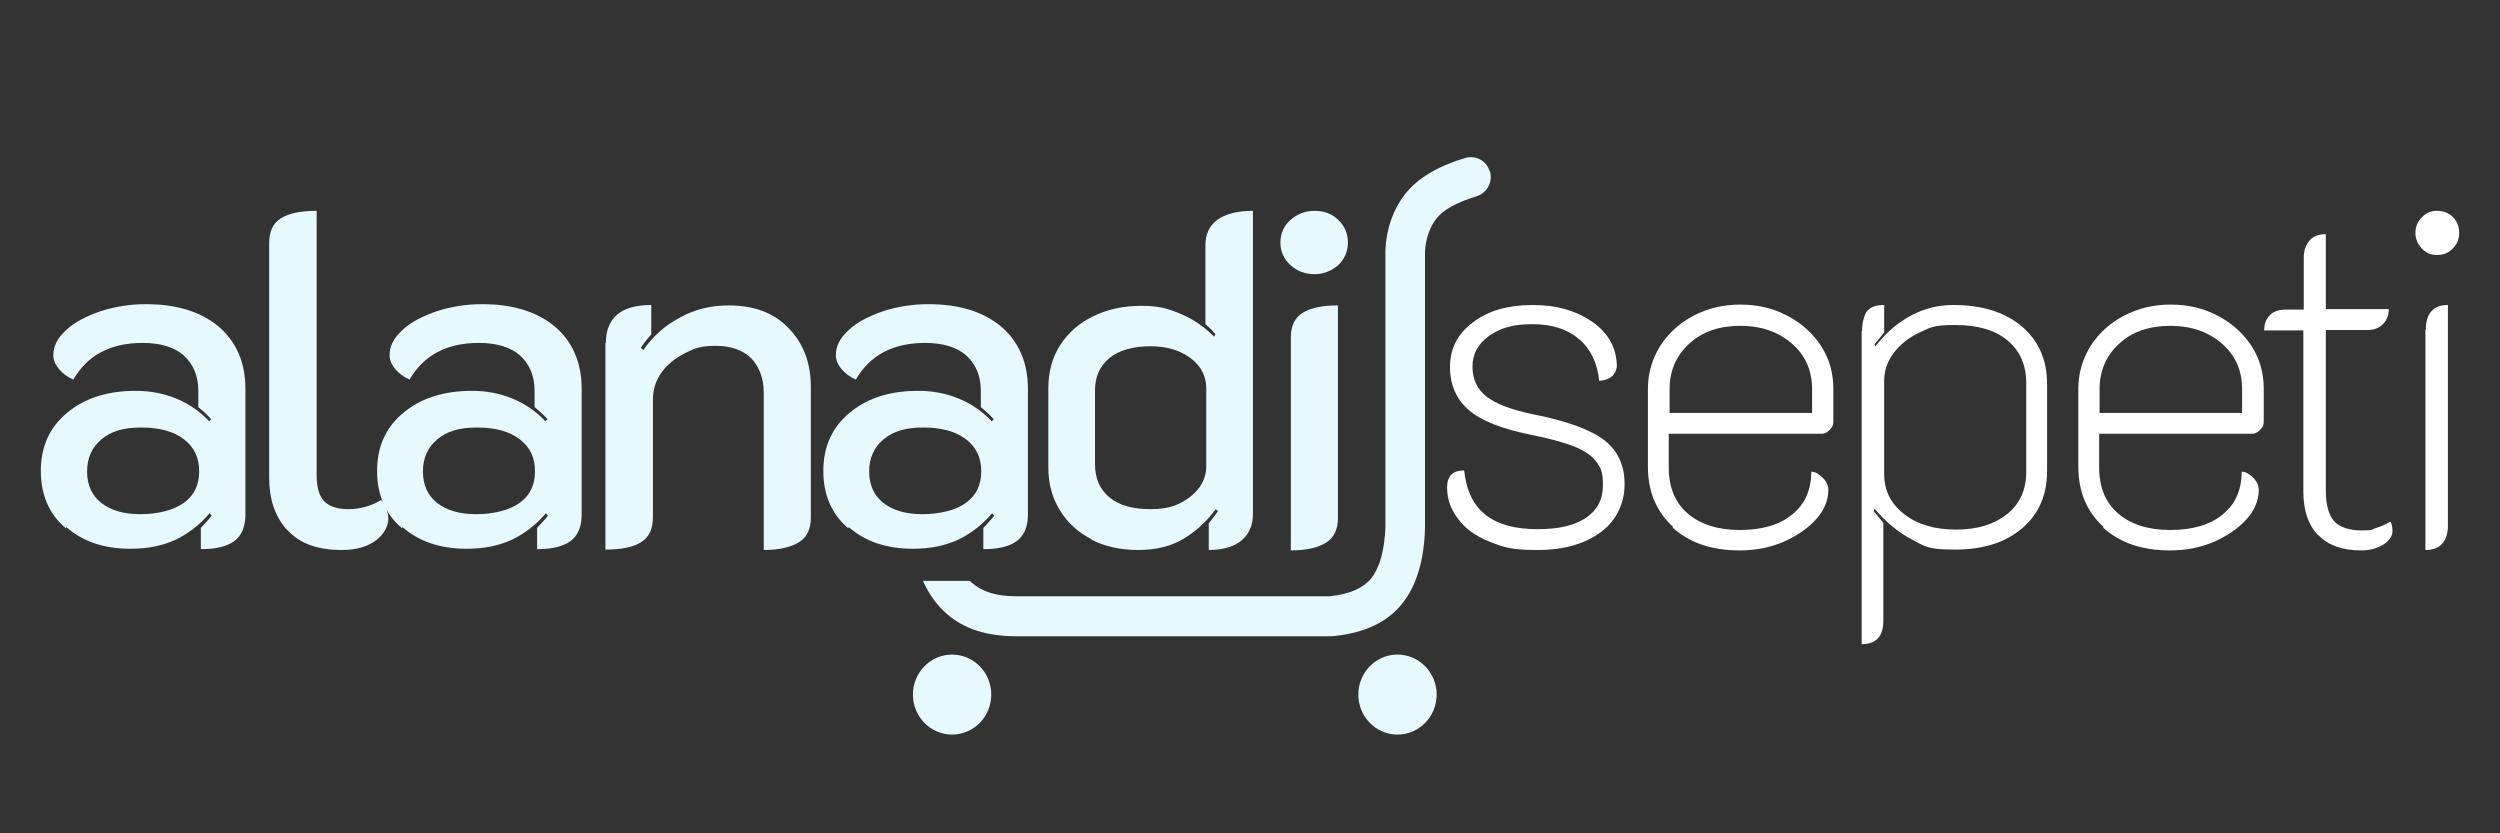
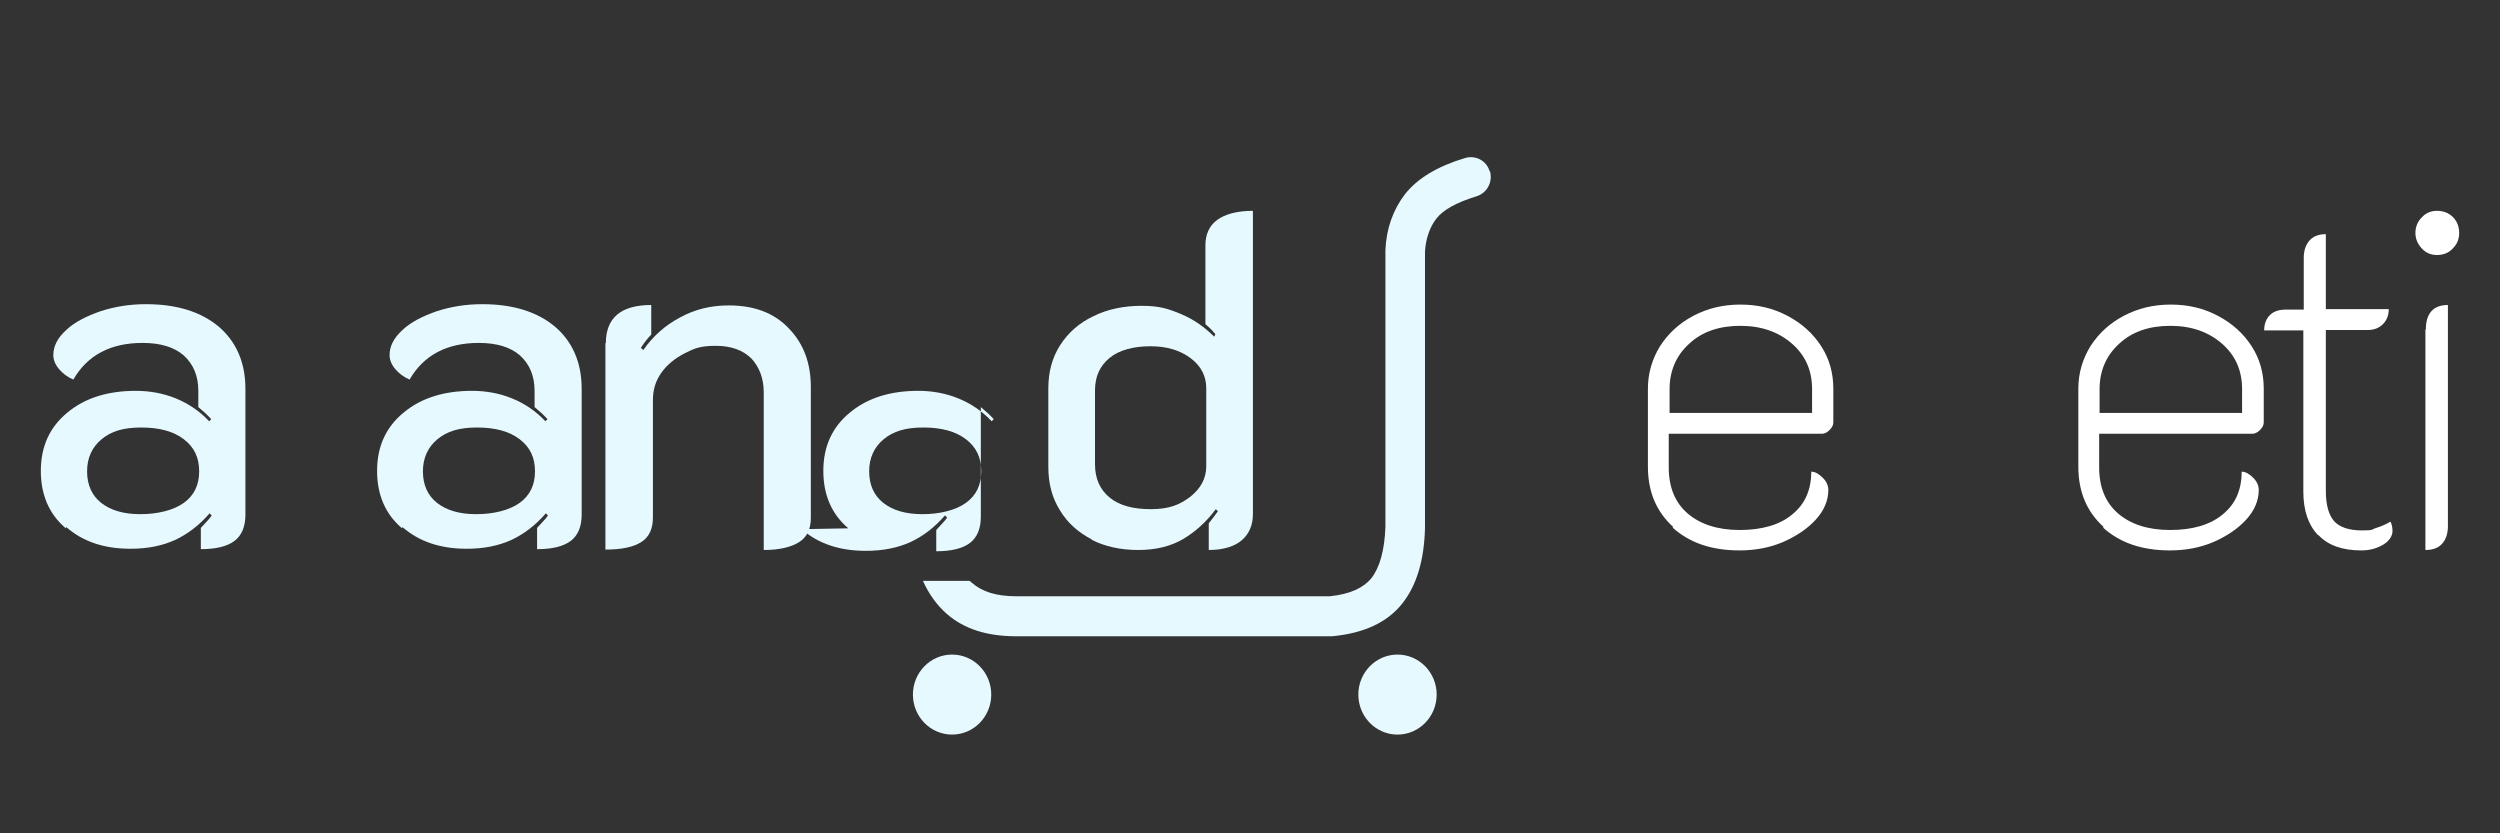
<svg xmlns="http://www.w3.org/2000/svg" version="1.1" viewBox="0 0 600 200">
  <rect x="0" y="0" width="600" height="200" fill="#333333" stroke="none" />
  <defs>
    <style>
      .cls-1 {
        fill: #e6f9ff;
      }

      .cls-2 {
        fill: #fff;
      }
    </style>
  </defs>
  <g>
    <g id="Layer_1">
      <g>
        <g>
          <path class="cls-1" d="M15.8,126.8c-4-3.4-6-8-6-13.8s2.1-10.5,6.4-14c4.2-3.5,9.7-5.2,16.4-5.2s13,2.4,17.6,7.3l.5-.5c-1-1.1-2-2-3.1-2.9v-3.9c0-3.6-1.2-6.4-3.5-8.5-2.3-2-5.6-3-9.9-3-7.6,0-13.2,2.9-16.6,8.8-1.4-.6-2.6-1.5-3.5-2.6-.9-1.1-1.3-2.2-1.3-3.3,0-2.1,1-4.1,3.1-6,2-1.9,4.8-3.3,8.2-4.5,3.4-1.1,7-1.7,10.9-1.7,7.4,0,13.2,1.8,17.5,5.4,4.2,3.6,6.4,8.6,6.4,14.9v30.2c0,2.9-.9,5-2.6,6.3-1.7,1.3-4.4,2-8.1,2v-5.1c1.6-1.7,2.5-2.7,2.6-3l-.5-.5c-2.5,2.9-5.3,5-8.3,6.4-3.1,1.4-6.6,2.1-10.7,2.1-6.3,0-11.4-1.7-15.4-5.2ZM44.1,120.7c2.5-1.8,3.7-4.3,3.7-7.6s-1.2-5.8-3.7-7.7c-2.5-1.9-5.9-2.8-10.2-2.8s-7.2.9-9.5,2.8c-2.3,1.9-3.5,4.5-3.5,7.7s1.1,5.8,3.4,7.6c2.3,1.8,5.4,2.7,9.4,2.7s7.9-.9,10.4-2.7Z" />
-           <path class="cls-1" d="M68.9,127.2c-2.9-3.2-4.3-7.4-4.3-12.6v-56.3c0-2.7.9-4.7,2.8-5.9,1.9-1.2,4.7-1.8,8.6-1.8v63.5c0,2.9.6,4.9,1.8,6.2,1.2,1.2,3.1,1.9,5.8,1.9s5.4-.7,7.9-2.2c1.1,1.3,1.7,2.8,1.7,4.5s-1,3.7-3,5.2c-2,1.5-4.7,2.3-8.2,2.3-5.8,0-10.2-1.6-13-4.8Z" />
          <path class="cls-1" d="M96.5,126.8c-4-3.4-6-8-6-13.8s2.1-10.5,6.4-14c4.2-3.5,9.7-5.2,16.4-5.2s13,2.4,17.6,7.3l.5-.5c-1-1.1-2-2-3.1-2.9v-3.9c0-3.6-1.2-6.4-3.5-8.5-2.3-2-5.6-3-9.9-3-7.6,0-13.2,2.9-16.6,8.8-1.4-.6-2.6-1.5-3.5-2.6-.9-1.1-1.3-2.2-1.3-3.3,0-2.1,1-4.1,3.1-6,2-1.9,4.8-3.3,8.2-4.5,3.4-1.1,7-1.7,10.9-1.7,7.4,0,13.2,1.8,17.5,5.4,4.2,3.6,6.4,8.6,6.4,14.9v30.2c0,2.9-.9,5-2.6,6.3-1.7,1.3-4.4,2-8.1,2v-5.1c1.6-1.7,2.5-2.7,2.6-3l-.5-.5c-2.5,2.9-5.3,5-8.3,6.4-3.1,1.4-6.6,2.1-10.7,2.1-6.3,0-11.4-1.7-15.4-5.2ZM124.7,120.7c2.5-1.8,3.7-4.3,3.7-7.6s-1.2-5.8-3.7-7.7c-2.5-1.9-5.9-2.8-10.2-2.8s-7.2.9-9.5,2.8c-2.3,1.9-3.5,4.5-3.5,7.7s1.1,5.8,3.4,7.6c2.3,1.8,5.4,2.7,9.4,2.7s7.9-.9,10.4-2.7Z" />
          <path class="cls-1" d="M145.4,82.4c0-6.1,3.6-9.2,10.9-9.2v7.1c-.8.8-1.6,1.8-2.5,3.2l.6.5c2.3-3.3,5.2-5.9,8.8-7.8,3.6-2,7.5-2.9,11.7-2.9,6.1,0,10.9,1.8,14.4,5.5,3.6,3.7,5.3,8.4,5.3,14.1v31.4c0,2.6-.9,4.6-2.8,5.8-1.9,1.2-4.7,1.9-8.5,1.9v-37.8c0-3.3-1-6-2.9-8.1-2-2-4.8-3.1-8.6-3.1s-5.1.6-7.5,1.8c-2.3,1.2-4.2,2.7-5.6,4.7-1.4,2-2,4.1-2,6.5v28.2c0,2.7-.9,4.7-2.8,5.9-1.9,1.2-4.7,1.8-8.6,1.8v-49.6Z" />
-           <path class="cls-1" d="M203.6,126.8c-4-3.4-6-8-6-13.8s2.1-10.5,6.4-14c4.2-3.5,9.7-5.2,16.4-5.2s13,2.4,17.6,7.3l.5-.5c-1-1.1-2-2-3.1-2.9v-3.9c0-3.6-1.2-6.4-3.5-8.5-2.3-2-5.6-3-9.9-3-7.6,0-13.2,2.9-16.6,8.8-1.4-.6-2.6-1.5-3.5-2.6-.9-1.1-1.3-2.2-1.3-3.3,0-2.1,1-4.1,3.1-6,2-1.9,4.8-3.3,8.2-4.5,3.4-1.1,7-1.7,10.9-1.7,7.4,0,13.2,1.8,17.5,5.4,4.2,3.6,6.4,8.6,6.4,14.9v30.2c0,2.9-.9,5-2.6,6.3-1.7,1.3-4.4,2-8.1,2v-5.1c1.6-1.7,2.5-2.7,2.6-3l-.5-.5c-2.5,2.9-5.3,5-8.3,6.4-3.1,1.4-6.6,2.1-10.7,2.1-6.3,0-11.4-1.7-15.4-5.2ZM231.8,120.7c2.5-1.8,3.7-4.3,3.7-7.6s-1.2-5.8-3.7-7.7c-2.5-1.9-5.9-2.8-10.2-2.8s-7.2.9-9.5,2.8c-2.3,1.9-3.5,4.5-3.5,7.7s1.1,5.8,3.4,7.6c2.3,1.8,5.4,2.7,9.4,2.7s7.9-.9,10.4-2.7Z" />
+           <path class="cls-1" d="M203.6,126.8c-4-3.4-6-8-6-13.8s2.1-10.5,6.4-14c4.2-3.5,9.7-5.2,16.4-5.2s13,2.4,17.6,7.3l.5-.5c-1-1.1-2-2-3.1-2.9v-3.9v30.2c0,2.9-.9,5-2.6,6.3-1.7,1.3-4.4,2-8.1,2v-5.1c1.6-1.7,2.5-2.7,2.6-3l-.5-.5c-2.5,2.9-5.3,5-8.3,6.4-3.1,1.4-6.6,2.1-10.7,2.1-6.3,0-11.4-1.7-15.4-5.2ZM231.8,120.7c2.5-1.8,3.7-4.3,3.7-7.6s-1.2-5.8-3.7-7.7c-2.5-1.9-5.9-2.8-10.2-2.8s-7.2.9-9.5,2.8c-2.3,1.9-3.5,4.5-3.5,7.7s1.1,5.8,3.4,7.6c2.3,1.8,5.4,2.7,9.4,2.7s7.9-.9,10.4-2.7Z" />
          <path class="cls-1" d="M262.1,129.5c-3.3-1.7-5.9-4-7.7-7-1.9-3-2.8-6.5-2.8-10.4v-18.9c0-3.9.9-7.3,2.8-10.3,1.9-3,4.6-5.4,8-7,3.4-1.7,7.3-2.5,11.6-2.5s6.4.7,9.5,2,5.7,3.2,7.9,5.4l.3-.6c-.5-.6-1.2-1.4-2.4-2.4v-18.9c0-2.6.9-4.7,2.8-6.1,1.9-1.4,4.8-2.2,8.6-2.2v72.8c0,2.6-.9,4.7-2.6,6.2s-4.4,2.4-8,2.4v-6.4c1.1-1.4,1.8-2.3,2.2-2.9l-.5-.5c-2.3,3.1-5,5.5-7.9,7.2-2.9,1.7-6.5,2.6-10.7,2.6s-8-.8-11.3-2.5ZM285.7,119.2c2.5-2,3.8-4.4,3.8-7.3v-18.7c0-2.9-1.2-5.3-3.7-7.2-2.5-1.9-5.7-2.9-9.7-2.9s-7.5.9-9.8,2.8c-2.3,1.9-3.5,4.4-3.5,7.8v17.7c0,3.5,1.2,6.1,3.5,8,2.3,1.9,5.6,2.8,9.9,2.8s6.9-1,9.5-3Z" />
-           <path class="cls-1" d="M309.7,63.6c-1.6-1.4-2.4-3.3-2.4-5.4s.8-4,2.4-5.4c1.6-1.4,3.5-2.2,5.8-2.2s4.2.7,5.7,2.2c1.5,1.4,2.3,3.3,2.3,5.4s-.8,4-2.3,5.4c-1.6,1.4-3.5,2.2-5.7,2.2s-4.2-.7-5.8-2.2ZM309.8,81c0-2.7.9-4.7,2.8-5.9,1.9-1.2,4.7-1.8,8.5-1.8v51.1c0,2.6-.9,4.6-2.8,5.8-1.9,1.2-4.7,1.9-8.5,1.9v-51.1Z" />
        </g>
        <g>
-           <path class="cls-2" d="M357.5,130c-3.3-1.3-5.8-3.1-7.5-5.4-1.8-2.3-2.7-4.8-2.7-7.6s1.4-4.1,4.1-4.1c.5,4.8,2.2,8.4,5.2,10.7,2.9,2.3,7.1,3.4,12.4,3.4s8.8-.9,11.6-2.7c2.7-1.8,4.1-4.4,4.1-7.8s-.5-4.1-1.5-5.6c-1-1.4-2.8-2.7-5.3-3.7-2.5-1-6.1-2-10.7-2.9-6.8-1.4-11.7-3.3-14.7-5.9-3-2.6-4.5-6-4.5-10.4s1.9-8,5.6-10.7c3.7-2.8,8.4-4.1,14.2-4.1s10.2,1.3,14,3.8c3.8,2.5,5.9,5.9,6.2,10,.2,1.3-.2,2.3-.9,3.1-.8.8-1.9,1.2-3.3,1.3-.4-4.2-2-7.6-4.8-10-2.8-2.4-6.5-3.6-11.2-3.6s-7.7.9-10.4,2.8c-2.7,1.9-4,4.4-4,7.4s1.1,5.4,3.4,7.2c2.3,1.8,6.1,3.2,11.5,4.3,8,1.6,13.6,3.7,16.8,6.2,3.2,2.5,4.8,6,4.8,10.5s-1.9,8.7-5.7,11.5c-3.8,2.8-8.8,4.3-15.2,4.3s-8.2-.7-11.5-2Z" />
          <path class="cls-2" d="M401.6,126.5c-4.1-3.7-6.1-8.5-6.1-14.5v-18.7c0-3.7,1-7.1,2.9-10.2,2-3.1,4.6-5.5,8-7.3,3.4-1.8,7.1-2.7,11.3-2.7s7.9.9,11.3,2.7c3.4,1.8,6.1,4.2,8.1,7.3,2,3.1,2.9,6.5,2.9,10.2v8.1c0,.6-.3,1.2-.9,1.8-.6.6-1.2.9-1.8.9h-36.8v8.1c0,4.7,1.5,8.4,4.5,11,3,2.6,7.2,4,12.5,4s9.6-1.2,12.6-3.7c3.1-2.5,4.6-5.9,4.6-10.3,1,0,1.9.6,2.8,1.5.9.9,1.3,1.9,1.3,2.9,0,2.5-1,4.9-3,7.1-2,2.2-4.7,4-7.9,5.4-3.3,1.4-6.8,2-10.4,2-6.7,0-12-1.8-16.1-5.5ZM434.9,99.1v-5.7c0-4.5-1.6-8.1-4.8-10.9-3.2-2.8-7.3-4.3-12.4-4.3s-9.2,1.4-12.3,4.3c-3.1,2.8-4.7,6.5-4.7,10.9v5.7h34.1Z" />
-           <path class="cls-2" d="M446.9,79.5c0-2,.4-3.6,1.1-4.7.8-1.1,2.2-1.6,4.2-1.6v6.6l-2.3,2.8.2.5c2.6-3.3,5.4-5.7,8.6-7.4,3.2-1.7,6.5-2.5,10.1-2.5,6.9,0,12.3,1.7,16.4,5.1,4,3.4,6.1,8,6.1,13.8v21c0,5.7-2,10.3-6,13.7s-9.3,5.1-16.1,5.1-7.2-.8-10.3-2.4c-3.1-1.6-6.1-4-9-7.4l-.2.6c.9,1.1,1.7,2,2.3,2.8v23.5c0,3.7-1.7,5.6-5.2,5.6v-75.2ZM481.7,123.4c3.1-2.5,4.6-5.9,4.6-10.2v-21.2c0-4.4-1.5-7.8-4.5-10.3-3-2.5-7.2-3.7-12.6-3.7s-5.8.6-8.5,1.8c-2.6,1.2-4.7,2.9-6.2,4.9-1.6,2.1-2.3,4.3-2.3,6.8v22.3c0,3.9,1.6,7.1,4.8,9.6,3.2,2.5,7.3,3.7,12.5,3.7s9.2-1.3,12.3-3.8Z" />
          <path class="cls-2" d="M504.9,126.5c-4.1-3.7-6.1-8.5-6.1-14.5v-18.7c0-3.7,1-7.1,2.9-10.2,2-3.1,4.6-5.5,8-7.3,3.4-1.8,7.1-2.7,11.3-2.7s7.9.9,11.3,2.7c3.4,1.8,6.1,4.2,8.1,7.3,2,3.1,2.9,6.5,2.9,10.2v8.1c0,.6-.3,1.2-.9,1.8-.6.6-1.2.9-1.8.9h-36.8v8.1c0,4.7,1.5,8.4,4.5,11,3,2.6,7.2,4,12.5,4s9.6-1.2,12.6-3.7c3.1-2.5,4.6-5.9,4.6-10.3,1,0,1.9.6,2.8,1.5.9.9,1.3,1.9,1.3,2.9,0,2.5-1,4.9-3,7.1-2,2.2-4.7,4-7.9,5.4-3.3,1.4-6.8,2-10.4,2-6.7,0-12-1.8-16.1-5.5ZM538.1,99.1v-5.7c0-4.5-1.6-8.1-4.8-10.9-3.2-2.8-7.3-4.3-12.4-4.3s-9.2,1.4-12.3,4.3c-3.1,2.8-4.7,6.5-4.7,10.9v5.7h34.1Z" />
          <path class="cls-2" d="M556.3,128.4c-2.3-2.4-3.5-5.9-3.5-10.4v-38.7h-9.4c0-1.6.5-2.8,1.4-3.7.9-.9,2.2-1.3,3.9-1.3h4.2v-12.4c0-1.8.5-3.2,1.4-4.2.9-1,2.2-1.5,3.9-1.5v18h15.1c0,1.5-.5,2.7-1.4,3.6-.9.9-2.1,1.4-3.6,1.4h-10.1v38.6c0,3.4.7,5.8,2,7.3,1.3,1.4,3.5,2.2,6.6,2.2s2.2-.2,3.5-.6c1.3-.4,2.4-.9,3.4-1.5.3.5.5,1.3.5,2.3s-.7,2.3-2.2,3.2c-1.5.9-3.2,1.4-5.3,1.4-4.5,0-7.9-1.2-10.2-3.6Z" />
          <path class="cls-2" d="M581.2,59.6c-1-1.1-1.5-2.3-1.5-3.7s.5-2.7,1.5-3.7c1-1.1,2.2-1.6,3.7-1.6s2.8.5,3.8,1.5c1,1,1.5,2.3,1.5,3.8s-.5,2.7-1.5,3.7c-1,1.1-2.3,1.6-3.8,1.6s-2.7-.5-3.7-1.6ZM582.2,79.1c0-3.9,1.8-5.9,5.3-5.9v53.1c0,1.8-.5,3.2-1.4,4.2-.9,1-2.2,1.5-4,1.5v-52.9Z" />
        </g>
        <g>
          <path class="cls-1" d="M228.5,157.1h0c-5.2,0-9.4,4.3-9.4,9.6s4.2,9.6,9.4,9.6,9.4-4.3,9.4-9.6-4.2-9.6-9.4-9.6Z" />
          <path class="cls-1" d="M335.4,157.1h0c-5.2,0-9.4,4.3-9.4,9.6s4.2,9.6,9.4,9.6,9.4-4.3,9.4-9.6-4.2-9.6-9.4-9.6Z" />
          <path class="cls-1" d="M357.5,41.1h0s0,0,0,0c-.7-2.5-3.3-3.9-5.8-3.2-6.7,2-11.5,4.9-14.5,8.7-2.9,3.8-4.5,8.3-4.7,13.5v66.4c-.2,5.6-1.4,9.8-3.4,12.3-1.9,2.3-5.1,3.8-9.9,4.3h-75.4c-4.7,0-8.1-1.1-10.5-3.2-.2-.2-.4-.3-.6-.5h-11.2c1.4,3.1,3.3,5.8,5.7,7.9,4.2,3.7,9.8,5.4,16.6,5.4h75.9c7.6-.7,13.2-3.3,16.8-7.8,3.5-4.4,5.3-10.4,5.5-18.2V60.3c.2-3,1.1-5.7,2.7-7.8,1.6-2.1,4.8-3.9,9.7-5.4,2.5-.8,3.9-3.4,3.2-6Z" />
        </g>
      </g>
    </g>
  </g>
</svg>